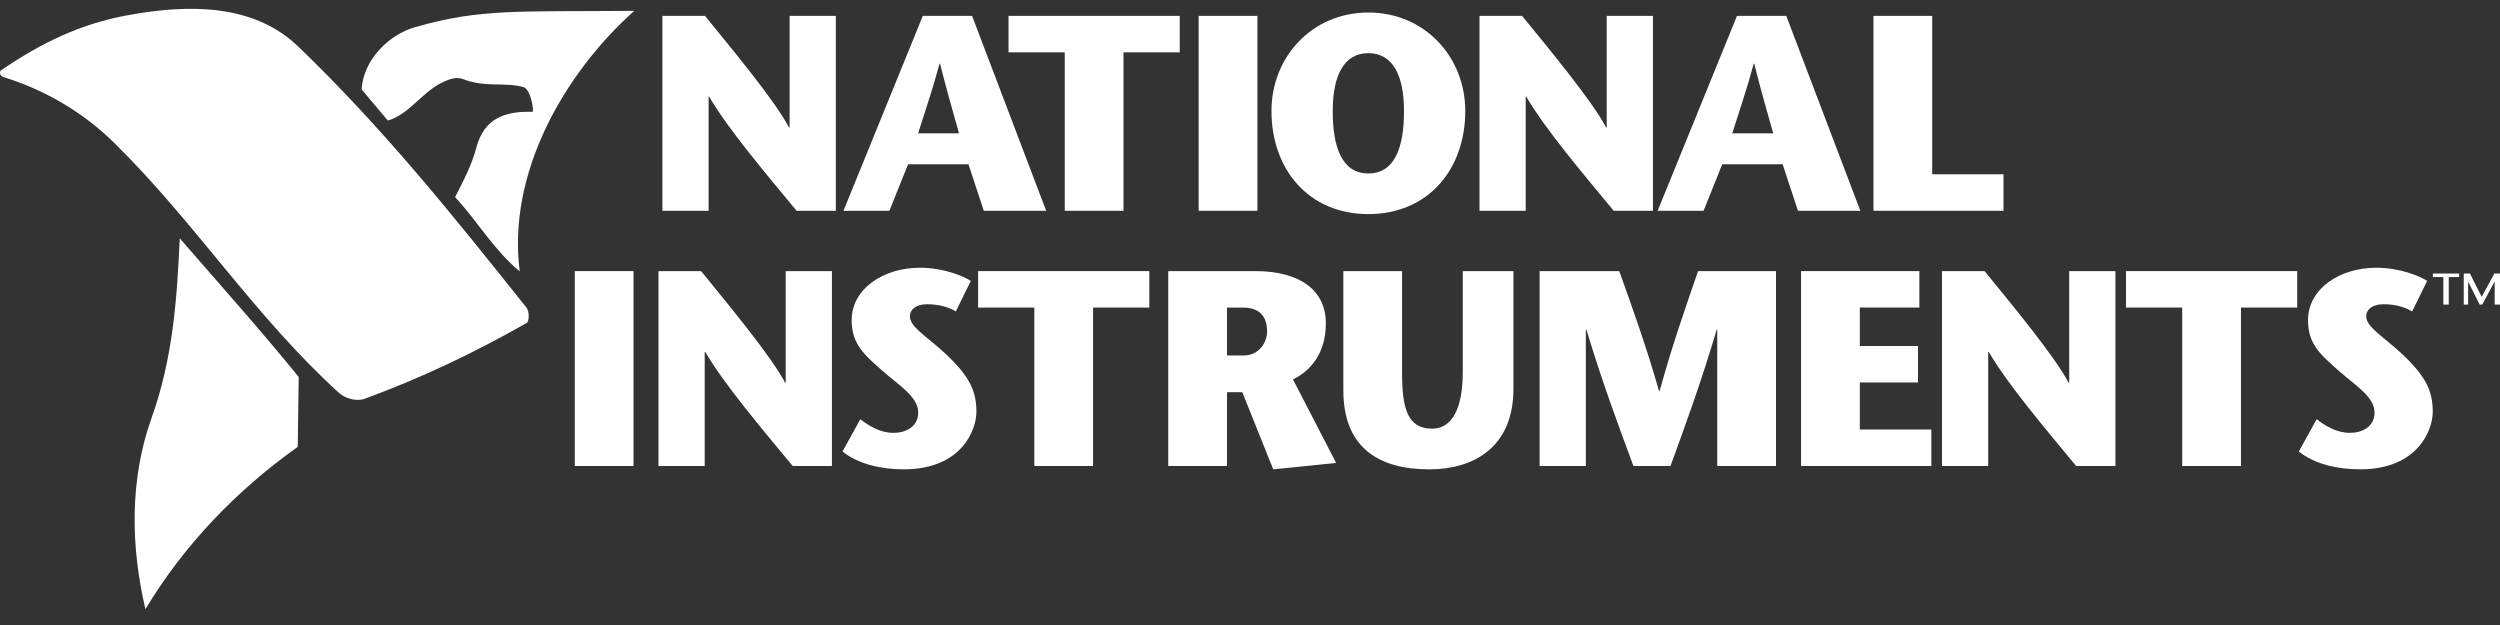
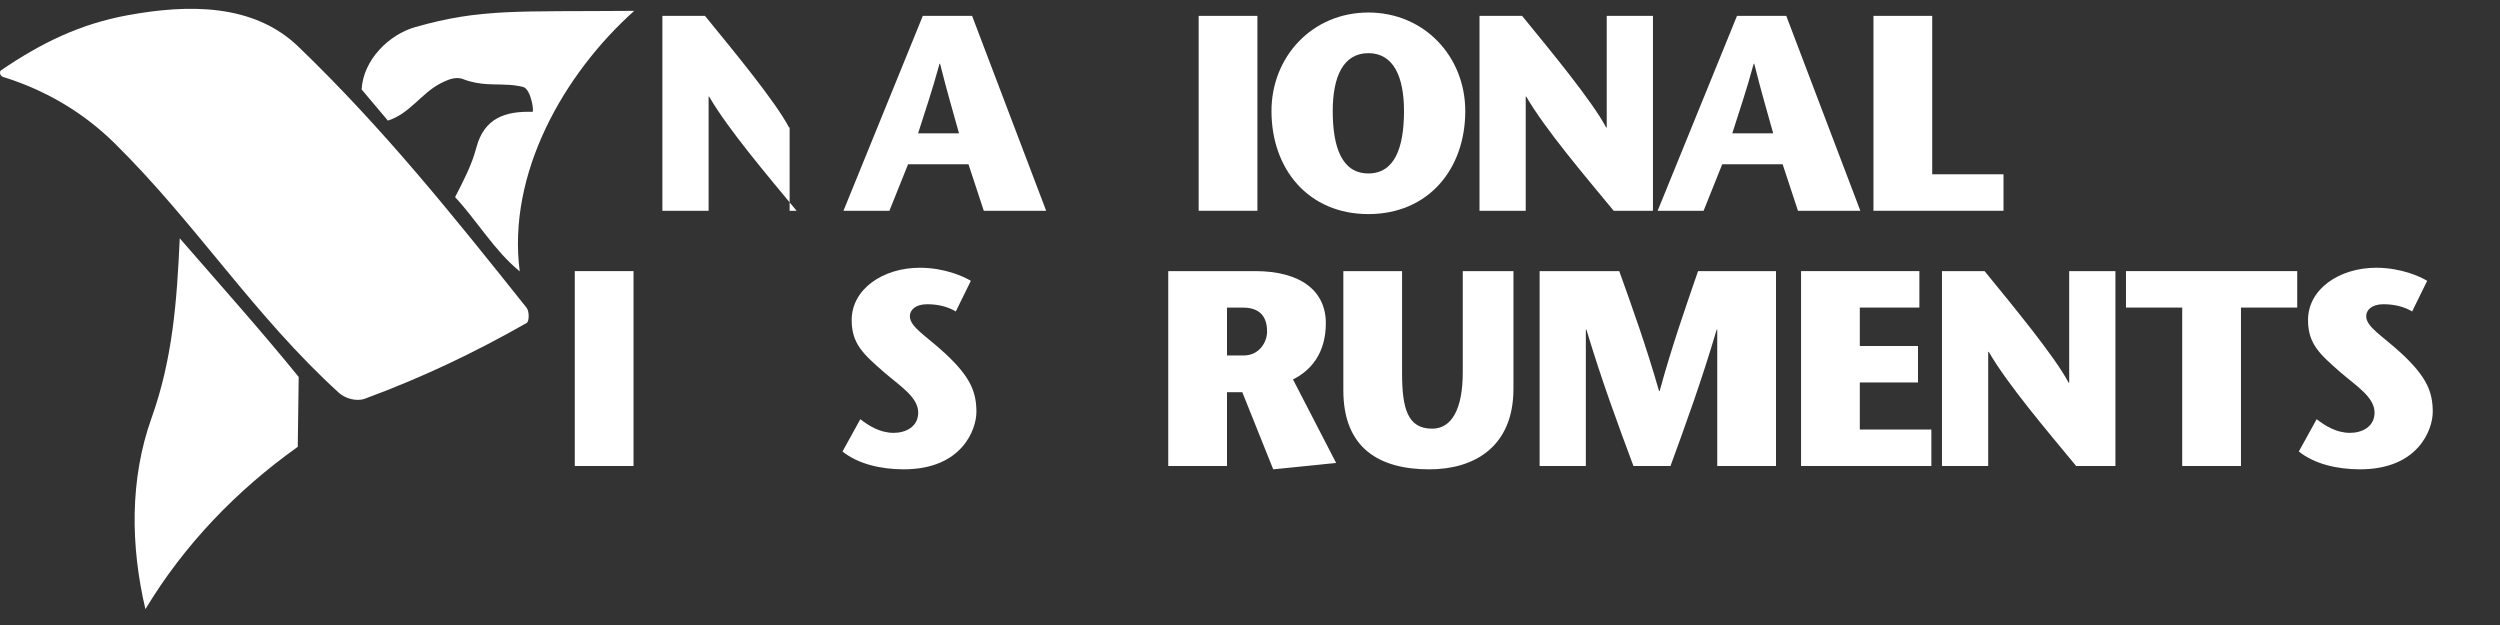
<svg xmlns="http://www.w3.org/2000/svg" width="140" height="35" viewBox="0 0 140 35" fill="none">
  <rect x="0" y="0" width="140" height="35" fill="#333333" stroke="none" />
  <path d="M0.057 3.939C2.313 2.4 4.494 1.337 7.17 0.849C10.541 0.233 14.192 0.188 16.711 2.615C21.465 7.194 25.316 12 29.488 17.234C29.652 17.441 29.638 18.003 29.494 18.085C26.531 19.773 23.597 21.161 20.437 22.326C19.935 22.511 19.301 22.29 18.987 22.005C14.232 17.684 10.975 12.512 6.412 8.016C4.652 6.283 2.539 5.044 0.178 4.311C-0.012 4.252 -0.046 4.01 0.057 3.939Z" fill="white" />
  <path d="M16.674 25.023C13.242 27.465 10.314 30.509 8.143 34.113C7.314 30.578 7.258 26.846 8.485 23.413C9.679 20.073 9.907 16.827 10.066 13.345C12.234 15.843 14.698 18.605 16.727 21.111L16.674 25.023Z" fill="white" />
  <path d="M35.516 0.608C31.557 4.152 28.396 9.735 29.105 15.197C27.681 14.034 26.721 12.368 25.485 11.037C25.943 10.146 26.411 9.268 26.678 8.259C27.114 6.607 28.306 6.217 29.814 6.263C29.928 6.266 29.726 4.99 29.309 4.876C29.129 4.827 28.953 4.797 28.78 4.776C28.704 4.767 28.628 4.76 28.552 4.754C28.39 4.742 28.229 4.736 28.067 4.733C27.822 4.729 27.574 4.727 27.319 4.713C26.888 4.689 26.433 4.625 25.926 4.429C25.873 4.408 25.819 4.394 25.766 4.385C25.728 4.378 25.691 4.377 25.653 4.375C25.636 4.374 25.619 4.371 25.602 4.371H25.599C25.271 4.373 24.939 4.531 24.675 4.666C23.604 5.213 22.925 6.382 21.721 6.754L20.25 5.008C20.345 3.345 21.781 1.935 23.257 1.516C26.94 0.47 28.911 0.663 35.516 0.608Z" fill="white" />
-   <path d="M46.807 11.803H44.609C42.972 9.822 40.758 7.219 39.713 5.41H39.682V11.803H37.094V0.889H39.479C41.054 2.822 43.408 5.659 44.188 7.141H44.219V0.889H46.807V11.803Z" fill="white" />
+   <path d="M46.807 11.803H44.609C42.972 9.822 40.758 7.219 39.713 5.41H39.682V11.803H37.094V0.889H39.479C41.054 2.822 43.408 5.659 44.188 7.141H44.219V0.889V11.803Z" fill="white" />
  <path d="M54.437 0.889L58.585 11.803H55.092L54.235 9.199H50.852L49.807 11.803H47.234L51.678 0.889H54.437ZM53.705 7.468C53.346 6.174 53.034 5.13 52.644 3.57H52.613C52.192 5.13 51.818 6.174 51.413 7.468H53.705Z" fill="white" />
-   <path d="M59.626 11.803V2.931H56.477V0.889H66.065V2.931H62.916V11.803H59.626Z" fill="white" />
  <path d="M67.125 11.803V0.889H70.415V11.803H67.125Z" fill="white" />
  <path d="M71.203 6.22C71.203 3.164 73.495 0.701 76.629 0.701C79.763 0.701 82.055 3.164 82.055 6.22C82.055 9.479 79.981 11.989 76.629 11.989C73.277 11.989 71.203 9.479 71.203 6.22ZM78.624 6.22C78.624 4.287 78.032 2.977 76.629 2.977C75.226 2.977 74.633 4.287 74.633 6.22C74.633 8.278 75.163 9.713 76.629 9.713C78.095 9.713 78.624 8.278 78.624 6.22Z" fill="white" />
  <path d="M92.565 11.803H90.366C88.73 9.822 86.515 7.219 85.471 5.41H85.44V11.803H82.852V0.889H85.237C86.812 2.822 89.166 5.659 89.945 7.141H89.977V0.889H92.565V11.803Z" fill="white" />
  <path d="M100.031 0.889L104.179 11.803H100.686L99.828 9.199H96.445L95.401 11.803H92.828L97.272 0.889H100.031ZM99.299 7.468C98.94 6.174 98.628 5.13 98.238 3.57H98.207C97.786 5.13 97.412 6.174 97.007 7.468H99.299Z" fill="white" />
  <path d="M104.914 0.889H108.204V9.76H112.196V11.803H104.914V0.889Z" fill="white" />
  <path d="M32.188 26.096V15.182H35.477V26.096H32.188Z" fill="white" />
-   <path d="M46.588 26.096H44.39C42.753 24.115 40.539 21.512 39.494 19.703H39.463V26.096H36.875V15.182H39.26C40.835 17.115 43.189 19.952 43.969 21.434H44V15.182H46.588V26.096Z" fill="white" />
  <path d="M53.525 17.442C53.089 17.177 52.528 17.037 51.919 17.037C51.28 17.037 50.953 17.349 50.953 17.707C50.953 18.315 51.873 18.814 52.933 19.796C54.336 21.106 54.679 21.932 54.679 23.07C54.679 24.037 53.884 26.282 50.61 26.282C49.331 26.282 48.053 25.986 47.18 25.284L48.178 23.476C48.645 23.834 49.269 24.24 50.048 24.24C50.703 24.24 51.42 23.912 51.42 23.102C51.42 22.229 50.36 21.589 49.503 20.841C48.365 19.843 47.694 19.266 47.694 17.925C47.694 16.179 49.456 14.994 51.514 14.994C52.901 14.994 53.993 15.493 54.367 15.727L53.525 17.442Z" fill="white" />
-   <path d="M57.923 26.096V17.224H54.773V15.182H64.362V17.224H61.213V26.096H57.923Z" fill="white" />
  <path d="M65.422 15.182H70.287C72.859 15.182 74.247 16.304 74.247 18.097C74.247 19.765 73.421 20.748 72.407 21.247L74.823 25.924L71.3 26.282L69.569 21.964H68.712V26.096H65.422V15.182H65.422ZM68.712 19.906H69.647C70.52 19.906 70.957 19.157 70.957 18.565C70.957 17.489 70.287 17.224 69.585 17.224H68.712L68.712 19.906Z" fill="white" />
  <path d="M78.516 15.182V20.888C78.516 22.852 78.813 24.006 80.2 24.006C81.292 24.006 81.915 22.915 81.915 20.841V15.182H84.753V21.777C84.753 25.035 82.539 26.283 80.044 26.283C77.254 26.283 75.227 25.113 75.227 21.855V15.182H78.516Z" fill="white" />
  <path d="M99.456 26.096H96.166V18.456H96.135C95.293 21.309 94.42 23.71 93.547 26.096H91.473C90.584 23.71 89.696 21.309 88.838 18.456H88.807V26.096H86.219V15.182H90.678C91.426 17.271 92.174 19.345 92.908 21.901H92.939C93.64 19.345 94.373 17.271 95.091 15.182H99.456V26.096Z" fill="white" />
  <path d="M107.485 17.224H104.149V19.376H107.407V21.418H104.149V24.053H108.156V26.096H100.859V15.182H107.485V17.224Z" fill="white" />
  <path d="M118.464 26.096H116.265C114.628 24.115 112.414 21.512 111.37 19.703H111.339V26.096H108.75V15.182H111.136C112.711 17.115 115.064 19.952 115.844 21.434H115.875V15.182H118.464L118.464 26.096Z" fill="white" />
  <path d="M122.204 26.096V17.224H119.055V15.182H128.644V17.224H125.494V26.096H122.204Z" fill="white" />
  <path d="M135.08 17.442C134.644 17.177 134.082 17.037 133.474 17.037C132.835 17.037 132.507 17.349 132.507 17.707C132.507 18.315 133.427 18.814 134.487 19.796C135.891 21.106 136.234 21.932 136.234 23.07C136.234 24.037 135.439 26.282 132.164 26.282C130.886 26.282 129.608 25.986 128.734 25.284L129.732 23.476C130.2 23.834 130.823 24.24 131.603 24.24C132.258 24.24 132.975 23.912 132.975 23.102C132.975 22.229 131.915 21.589 131.057 20.841C129.92 19.843 129.249 19.266 129.249 17.925C129.249 16.179 131.011 14.994 133.068 14.994C134.456 14.994 135.548 15.493 135.922 15.727L135.08 17.442Z" fill="white" />
-   <path d="M136.828 17.059V15.517H136.242V15.318H137.711V15.517H137.129V17.059H136.828ZM140.004 17.059H139.702V15.775H139.694L139.004 17.059H138.862L138.219 15.775H138.224H138.215V17.059H137.97V15.319H138.318L138.974 16.624L139.685 15.319H140.004V17.059Z" fill="white" />
</svg>